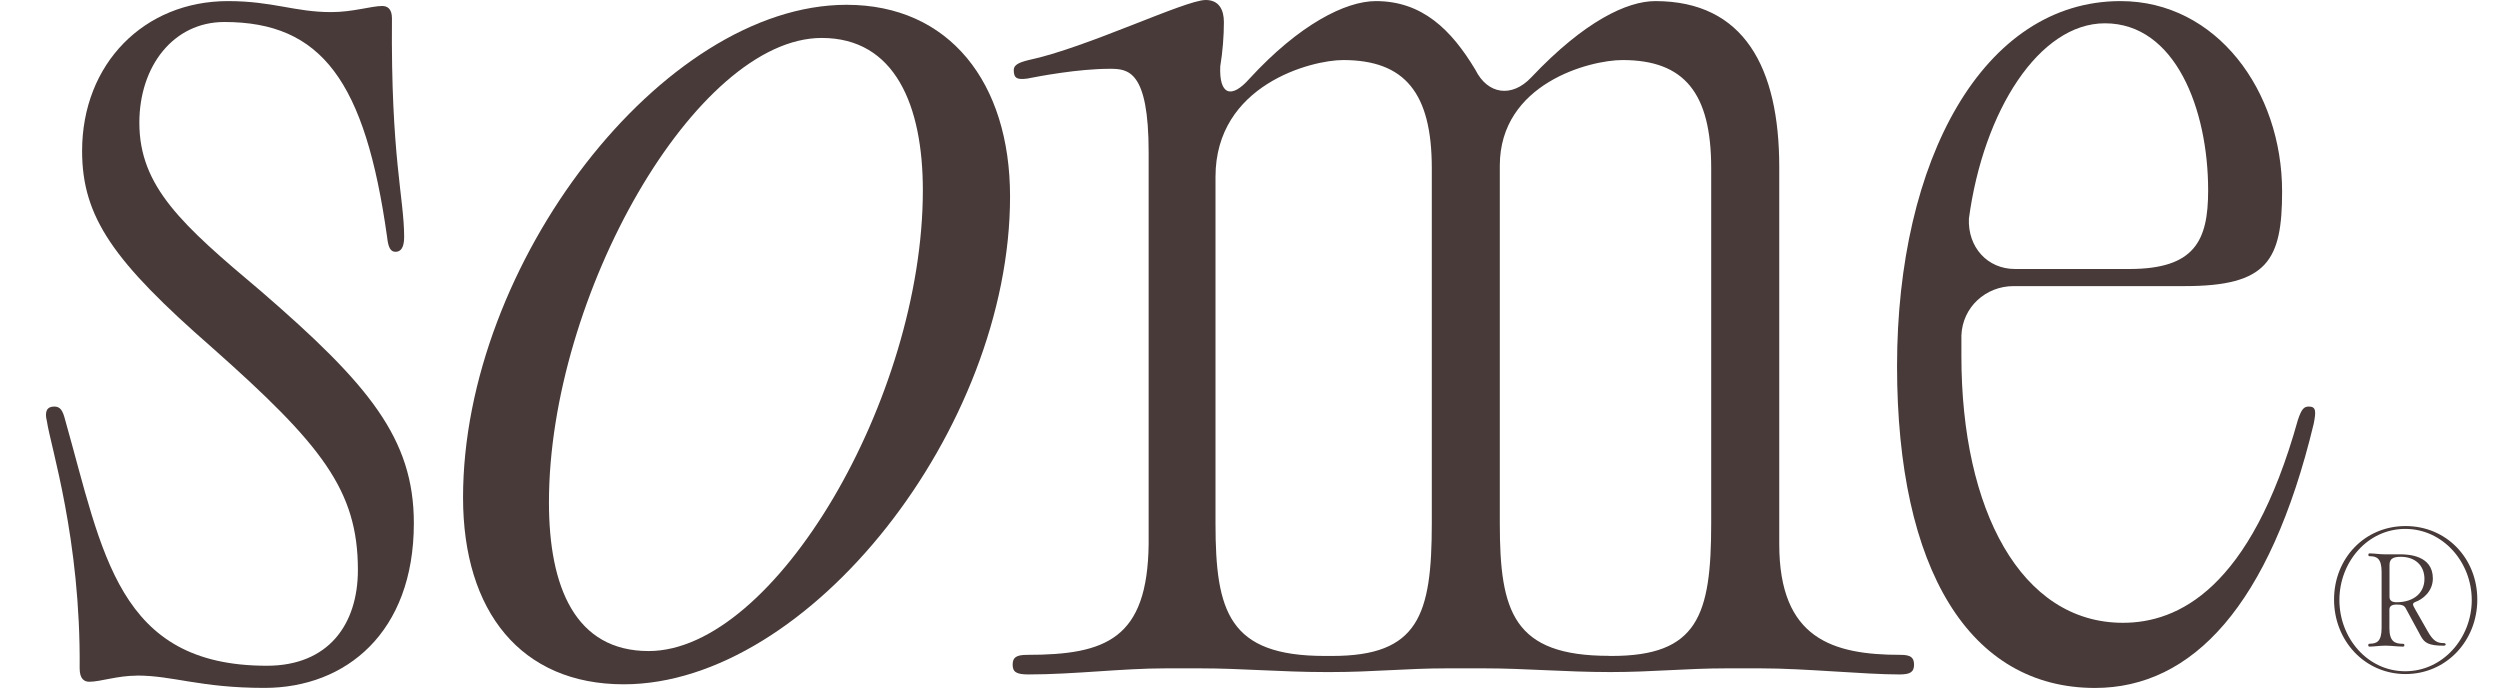
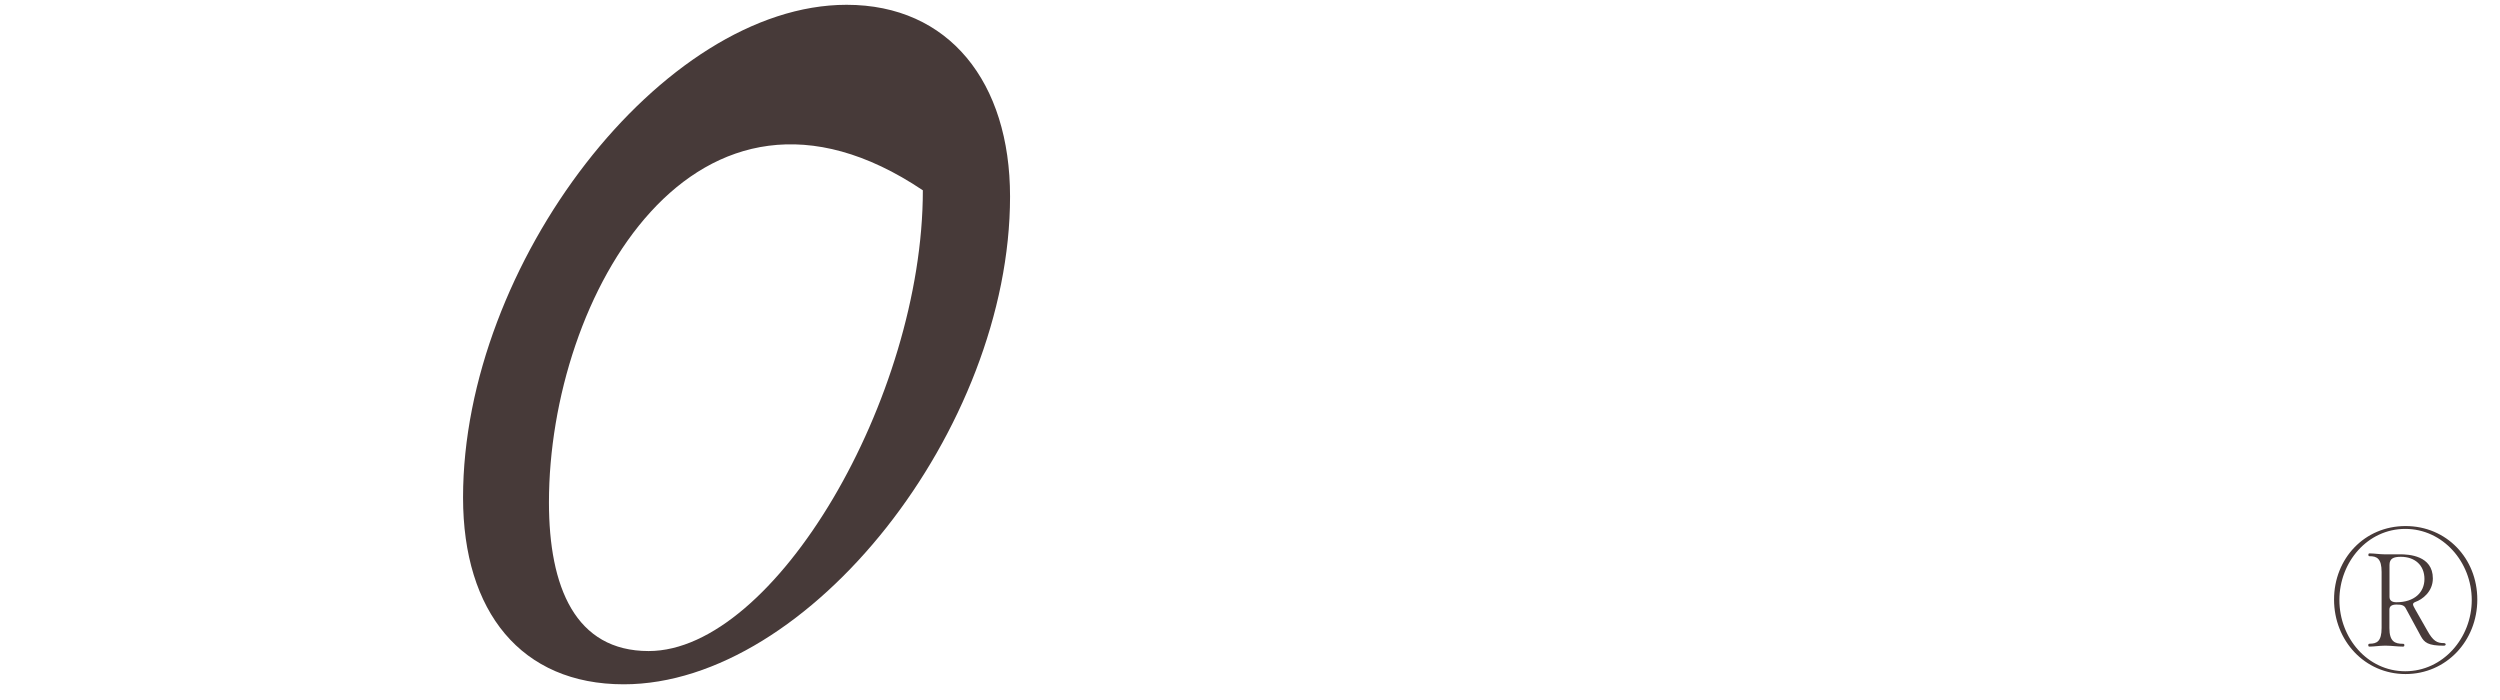
<svg xmlns="http://www.w3.org/2000/svg" width="50" height="14" viewBox="0 0 50 14" fill="none">
-   <path d="M2.735 13.513C2.347 13.513 2.007 13.635 1.787 13.635C1.69 13.635 1.593 13.585 1.593 13.365C1.617 10.784 1.009 8.918 0.938 8.425C0.888 8.229 0.938 8.131 1.084 8.131C1.205 8.131 1.254 8.205 1.304 8.401C2.056 11.055 2.349 13.315 5.337 13.315C6.576 13.315 7.158 12.48 7.158 11.399C7.158 9.801 6.43 8.892 4.242 6.952C2.274 5.232 1.642 4.347 1.642 3.019C1.642 1.275 2.882 0.022 4.559 0.022C5.457 0.022 5.895 0.242 6.624 0.242C7.061 0.242 7.425 0.12 7.645 0.12C7.742 0.12 7.839 0.17 7.839 0.366C7.815 3.144 8.083 3.954 8.083 4.741C8.083 4.962 8.009 5.036 7.912 5.036C7.815 5.036 7.766 4.962 7.742 4.741C7.305 1.62 6.43 0.44 4.487 0.44C3.466 0.44 2.787 1.325 2.787 2.455C2.787 3.732 3.638 4.495 5.216 5.821C7.378 7.689 8.277 8.77 8.277 10.464C8.277 12.65 6.917 13.758 5.289 13.758C4.002 13.758 3.468 13.511 2.737 13.511" fill="#473A39" />
-   <path d="M9.261 9.949C9.261 5.28 13.248 0.096 16.932 0.096C18.981 0.096 20.201 1.644 20.201 3.931C20.201 8.574 16.184 13.686 12.474 13.686C10.425 13.686 9.261 12.236 9.261 9.951M12.973 13.021C15.493 13.021 18.457 7.959 18.457 3.806C18.457 2.11 17.902 0.759 16.435 0.759C13.915 0.759 10.979 5.919 10.979 10.047C10.979 11.743 11.506 13.021 12.973 13.021Z" fill="#473A39" />
-   <path d="M20.57 13.489C20.326 13.489 20.253 13.439 20.253 13.293C20.253 13.147 20.326 13.097 20.544 13.097C22.124 13.097 22.949 12.777 22.973 10.884V3.045C22.973 1.4 22.559 1.376 22.195 1.376C21.564 1.376 20.785 1.524 20.542 1.572C20.348 1.596 20.275 1.572 20.275 1.4C20.275 1.301 20.372 1.251 20.566 1.203C21.732 0.957 23.7 0 24.114 0C24.381 0 24.478 0.196 24.478 0.443C24.478 0.713 24.454 1.033 24.405 1.327C24.381 1.892 24.622 1.99 24.989 1.574C25.986 0.489 26.911 0.022 27.517 0.022C28.439 0.022 29.023 0.587 29.509 1.398C29.752 1.888 30.237 1.962 30.627 1.546C31.696 0.416 32.548 0.022 33.106 0.022C34.88 0.022 35.585 1.35 35.585 3.34V10.884C35.585 12.777 36.654 13.097 38.014 13.097C38.208 13.097 38.281 13.147 38.281 13.293C38.281 13.439 38.208 13.489 37.99 13.489C37.285 13.489 36.095 13.367 35.22 13.367H34.516C33.737 13.367 33.035 13.441 32.231 13.441H32.181C31.332 13.441 30.481 13.367 29.703 13.367H28.924C28.146 13.367 27.442 13.441 26.64 13.441H26.493C25.644 13.441 24.816 13.367 24.015 13.367H23.31C22.435 13.367 21.488 13.489 20.564 13.489M26.497 13.119H26.644C28.368 13.119 28.636 12.308 28.636 10.466V3.364C28.636 1.864 28.101 1.201 26.862 1.201C26.23 1.201 24.31 1.694 24.31 3.536V10.466C24.31 12.236 24.577 13.119 26.495 13.119M32.183 13.119H32.233C33.957 13.119 34.224 12.308 34.224 10.466V3.364C34.224 1.864 33.69 1.201 32.451 1.201C31.795 1.201 29.996 1.668 29.996 3.314V10.464C29.996 12.234 30.263 13.117 32.183 13.117" fill="#473A39" />
-   <path d="M37.941 7.32C37.941 3.192 39.667 0.022 42.411 0.022C44.331 0.022 45.642 1.816 45.642 3.83C45.642 5.206 45.351 5.722 43.698 5.722H40.273C39.715 5.722 39.251 6.141 39.228 6.706V7.124C39.228 10.195 40.417 12.456 42.459 12.456C43.551 12.456 45.011 11.793 45.957 8.401C46.03 8.181 46.078 8.131 46.177 8.131C46.323 8.131 46.323 8.229 46.274 8.476C45.399 12.112 43.844 13.759 41.9 13.759C39.398 13.759 37.941 11.401 37.941 7.322M40.299 5.38H42.583C43.896 5.38 44.163 4.815 44.163 3.808C44.163 2.186 43.508 0.466 42.098 0.466C40.786 0.466 39.669 2.21 39.378 4.373C39.354 4.938 39.742 5.38 40.301 5.38" fill="#473A39" />
+   <path d="M9.261 9.949C9.261 5.28 13.248 0.096 16.932 0.096C18.981 0.096 20.201 1.644 20.201 3.931C20.201 8.574 16.184 13.686 12.474 13.686C10.425 13.686 9.261 12.236 9.261 9.951M12.973 13.021C15.493 13.021 18.457 7.959 18.457 3.806C13.915 0.759 10.979 5.919 10.979 10.047C10.979 11.743 11.506 13.021 12.973 13.021Z" fill="#473A39" />
  <path d="M46.681 11.991C46.681 11.168 47.293 10.521 48.111 10.521C48.928 10.521 49.546 11.164 49.546 11.991C49.546 12.818 48.924 13.481 48.111 13.481C47.297 13.481 46.681 12.816 46.681 11.991ZM48.105 13.425C48.859 13.425 49.435 12.76 49.435 12.001C49.435 11.242 48.859 10.578 48.105 10.578C47.35 10.578 46.788 11.242 46.788 12.001C46.788 12.76 47.35 13.425 48.105 13.425ZM47.392 12.874C47.538 12.874 47.632 12.828 47.632 12.558V11.441C47.632 11.17 47.538 11.124 47.392 11.124C47.374 11.124 47.368 11.118 47.368 11.096C47.368 11.074 47.374 11.068 47.396 11.068C47.479 11.068 47.598 11.086 47.677 11.086H47.996C48.174 11.086 48.657 11.11 48.657 11.569C48.657 11.835 48.445 11.991 48.307 12.039C48.223 12.071 48.271 12.119 48.312 12.201L48.546 12.612C48.661 12.82 48.74 12.862 48.877 12.862C48.926 12.862 48.926 12.914 48.877 12.914C48.56 12.914 48.487 12.85 48.417 12.724L48.114 12.165C48.083 12.105 48.031 12.091 47.93 12.091C47.837 12.091 47.788 12.123 47.788 12.193V12.56C47.788 12.83 47.895 12.876 48.059 12.876C48.081 12.876 48.087 12.884 48.087 12.904C48.087 12.924 48.081 12.932 48.055 12.932C47.958 12.932 47.825 12.914 47.738 12.914H47.675C47.596 12.914 47.477 12.932 47.394 12.932C47.372 12.932 47.366 12.926 47.366 12.904C47.366 12.882 47.372 12.876 47.39 12.876M47.928 12.045C48.287 12.045 48.489 11.849 48.489 11.579C48.489 11.308 48.301 11.136 48.016 11.136C47.867 11.136 47.79 11.172 47.79 11.3V11.937C47.79 12.007 47.835 12.045 47.928 12.045Z" fill="#473A39" />
</svg>